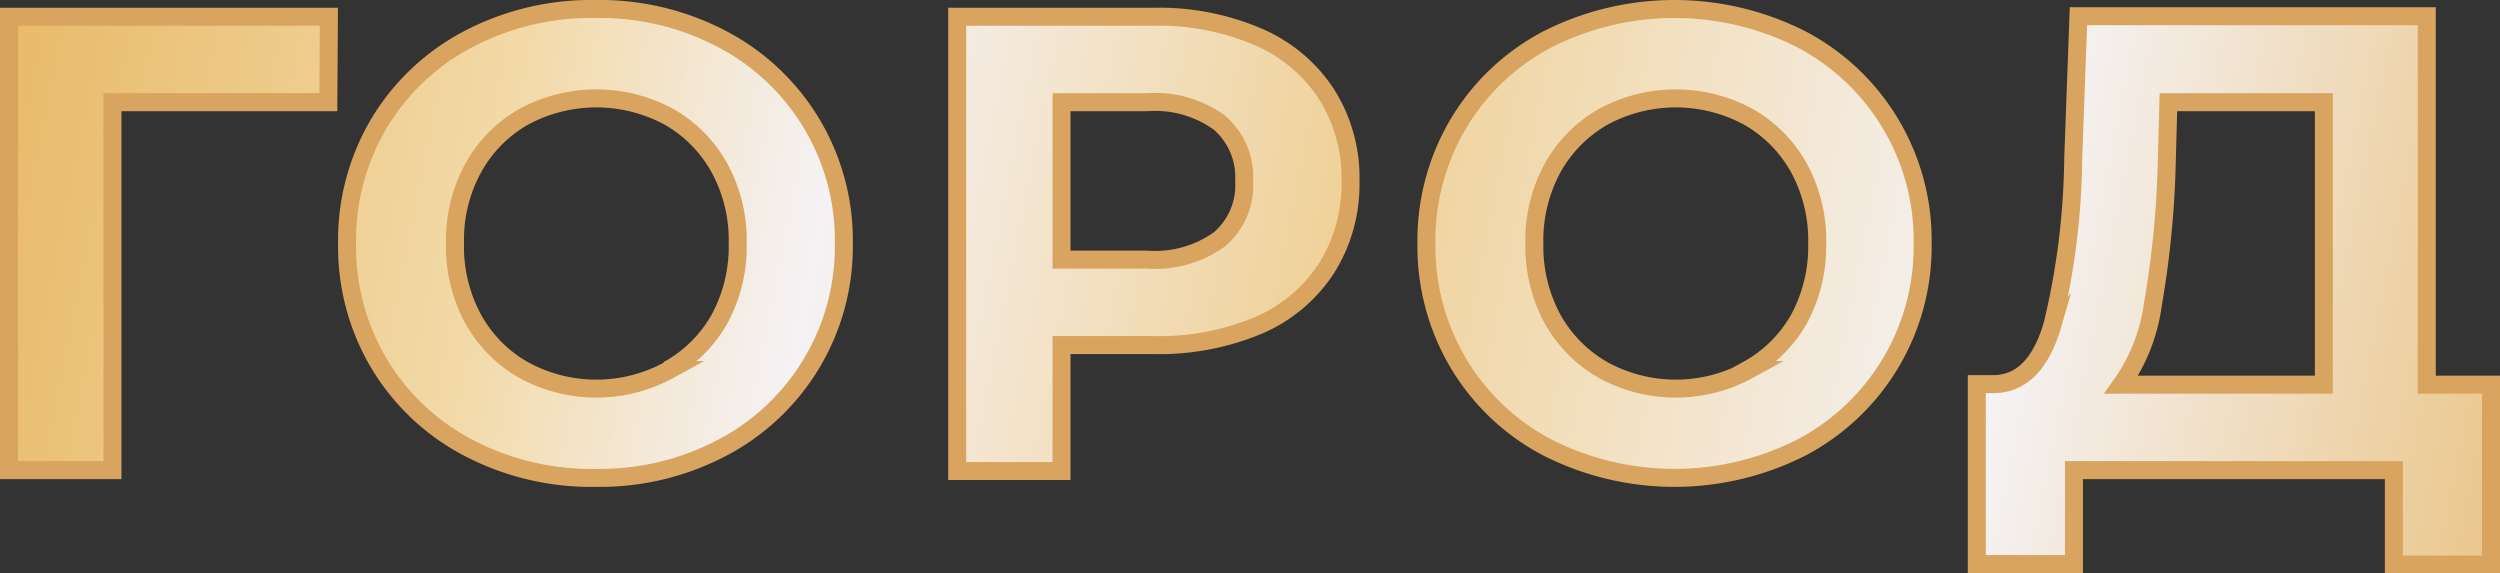
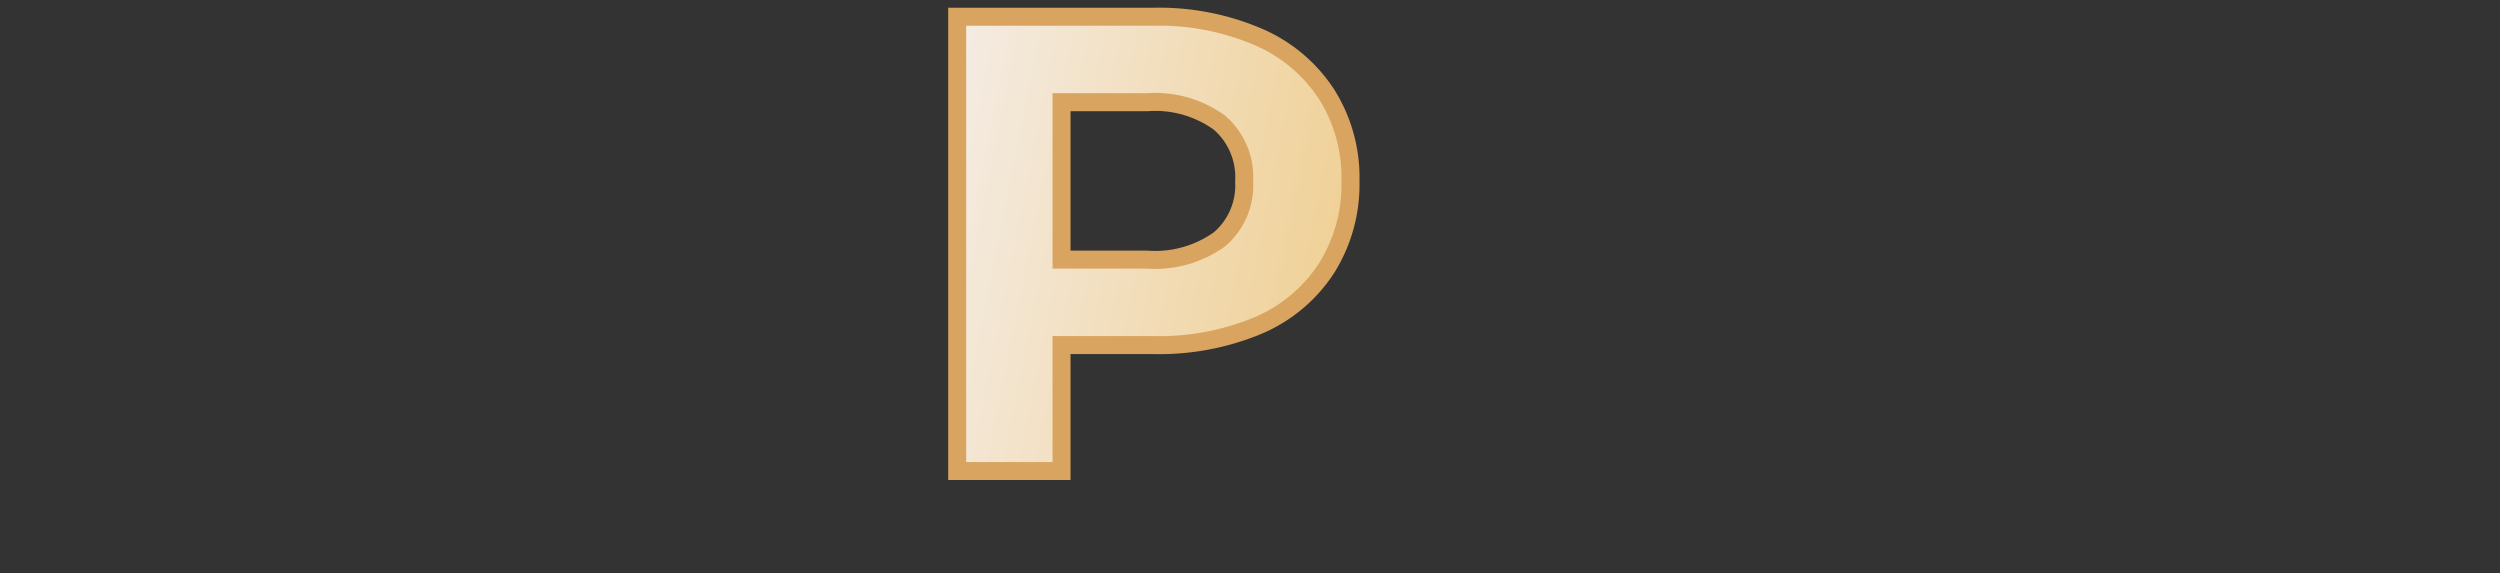
<svg xmlns="http://www.w3.org/2000/svg" xmlns:xlink="http://www.w3.org/1999/xlink" id="Слой_1" data-name="Слой 1" viewBox="0 0 138.95 31.85">
  <rect x="0" y="0" width="138.95" height="31.85" fill="#333333" stroke="none" />
  <defs>
    <style>.cls-1,.cls-2,.cls-3,.cls-4,.cls-5{stroke:#d8a460;stroke-miterlimit:10;}.cls-1{fill:url(#Безымянный_градиент_132);}.cls-2{fill:url(#Безымянный_градиент_132-2);}.cls-3{fill:url(#Безымянный_градиент_132-3);}.cls-4{fill:url(#Безымянный_градиент_132-4);}.cls-5{fill:url(#Безымянный_градиент_132-5);}</style>
    <linearGradient id="Безымянный_градиент_132" x1="-11.86" y1="9.28" x2="152.49" y2="42.15" gradientUnits="userSpaceOnUse">
      <stop offset="0" stop-color="#e5ae52" />
      <stop offset="0.23" stop-color="#f2d9a6" />
      <stop offset="0.34" stop-color="#f5f2f5" />
      <stop offset="0.51" stop-color="#f0d197" />
      <stop offset="0.73" stop-color="#f5f3f5" />
      <stop offset="1" stop-color="#e5ae52" />
    </linearGradient>
    <linearGradient id="Безымянный_градиент_132-2" x1="-10.95" y1="4.72" x2="153.4" y2="37.59" xlink:href="#Безымянный_градиент_132" />
    <linearGradient id="Безымянный_градиент_132-3" x1="-9.93" y1="-0.36" x2="154.41" y2="32.51" xlink:href="#Безымянный_градиент_132" />
    <linearGradient id="Безымянный_градиент_132-4" x1="-8.64" y1="-6.81" x2="155.71" y2="26.06" xlink:href="#Безымянный_градиент_132" />
    <linearGradient id="Безымянный_градиент_132-5" x1="-8.02" y1="-9.94" x2="156.33" y2="22.93" xlink:href="#Безымянный_градиент_132" />
  </defs>
-   <path class="cls-1" d="M18.25,5.68h-12l0,20.45H.5V.93H18.28Z" />
-   <path class="cls-2" d="M26,24.87a12.58,12.58,0,0,1-4.93-4.66,12.72,12.72,0,0,1-1.78-6.68,12.72,12.72,0,0,1,1.78-6.68A12.58,12.58,0,0,1,26,2.19,14.7,14.7,0,0,1,33.12.5a14.58,14.58,0,0,1,7.05,1.69A12.61,12.61,0,0,1,46.9,13.53a12.61,12.61,0,0,1-6.73,11.34,14.58,14.58,0,0,1-7.05,1.69A14.7,14.7,0,0,1,26,24.87Zm11.11-4.3A7.32,7.32,0,0,0,40,17.71a8.38,8.38,0,0,0,1-4.18,8.32,8.32,0,0,0-1-4.17,7.34,7.34,0,0,0-2.82-2.87,8.49,8.49,0,0,0-8.07,0,7.34,7.34,0,0,0-2.82,2.87,8.32,8.32,0,0,0-1,4.17,8.38,8.38,0,0,0,1,4.18,7.32,7.32,0,0,0,2.82,2.86,8.42,8.42,0,0,0,8.07,0Z" />
  <path class="cls-3" d="M69.93,2.05a8.56,8.56,0,0,1,3.79,3.17,8.68,8.68,0,0,1,1.34,4.86,8.75,8.75,0,0,1-1.34,4.84,8.49,8.49,0,0,1-3.79,3.17,14.29,14.29,0,0,1-5.82,1.09H59v7H53.2V.93H64.11A14,14,0,0,1,69.93,2.05ZM67.78,13.3a3.93,3.93,0,0,0,1.37-3.22,4,4,0,0,0-1.37-3.26,6.08,6.08,0,0,0-4-1.14H59v8.75h4.75A6.14,6.14,0,0,0,67.78,13.3Z" />
-   <path class="cls-4" d="M86,24.87a12.51,12.51,0,0,1-4.93-4.66,12.73,12.73,0,0,1-1.79-6.68,12.73,12.73,0,0,1,1.79-6.68A12.51,12.51,0,0,1,86,2.19a15.61,15.61,0,0,1,14.13,0,12.61,12.61,0,0,1,6.73,11.34,12.61,12.61,0,0,1-6.73,11.34,15.61,15.61,0,0,1-14.13,0Zm11.1-4.3A7.34,7.34,0,0,0,100,17.71a8.49,8.49,0,0,0,1-4.18,8.42,8.42,0,0,0-1-4.17,7.37,7.37,0,0,0-2.83-2.87,8.47,8.47,0,0,0-8.06,0,7.43,7.43,0,0,0-2.83,2.87,8.42,8.42,0,0,0-1,4.17,8.48,8.48,0,0,0,1,4.18,7.41,7.41,0,0,0,2.83,2.86,8.4,8.4,0,0,0,8.06,0Z" />
-   <path class="cls-5" d="M138.45,21.38v10h-5.4V26.13H115.27v5.22h-5.4l0-10h1q2.27-.07,3.21-3.31a41.06,41.06,0,0,0,1.15-9.25l.29-7.89h19.36V21.38ZM119.66,16.9a10,10,0,0,1-1.76,4.48h11.26V5.68h-8.64l-.1,3.68A53.38,53.38,0,0,1,119.66,16.9Z" />
</svg>